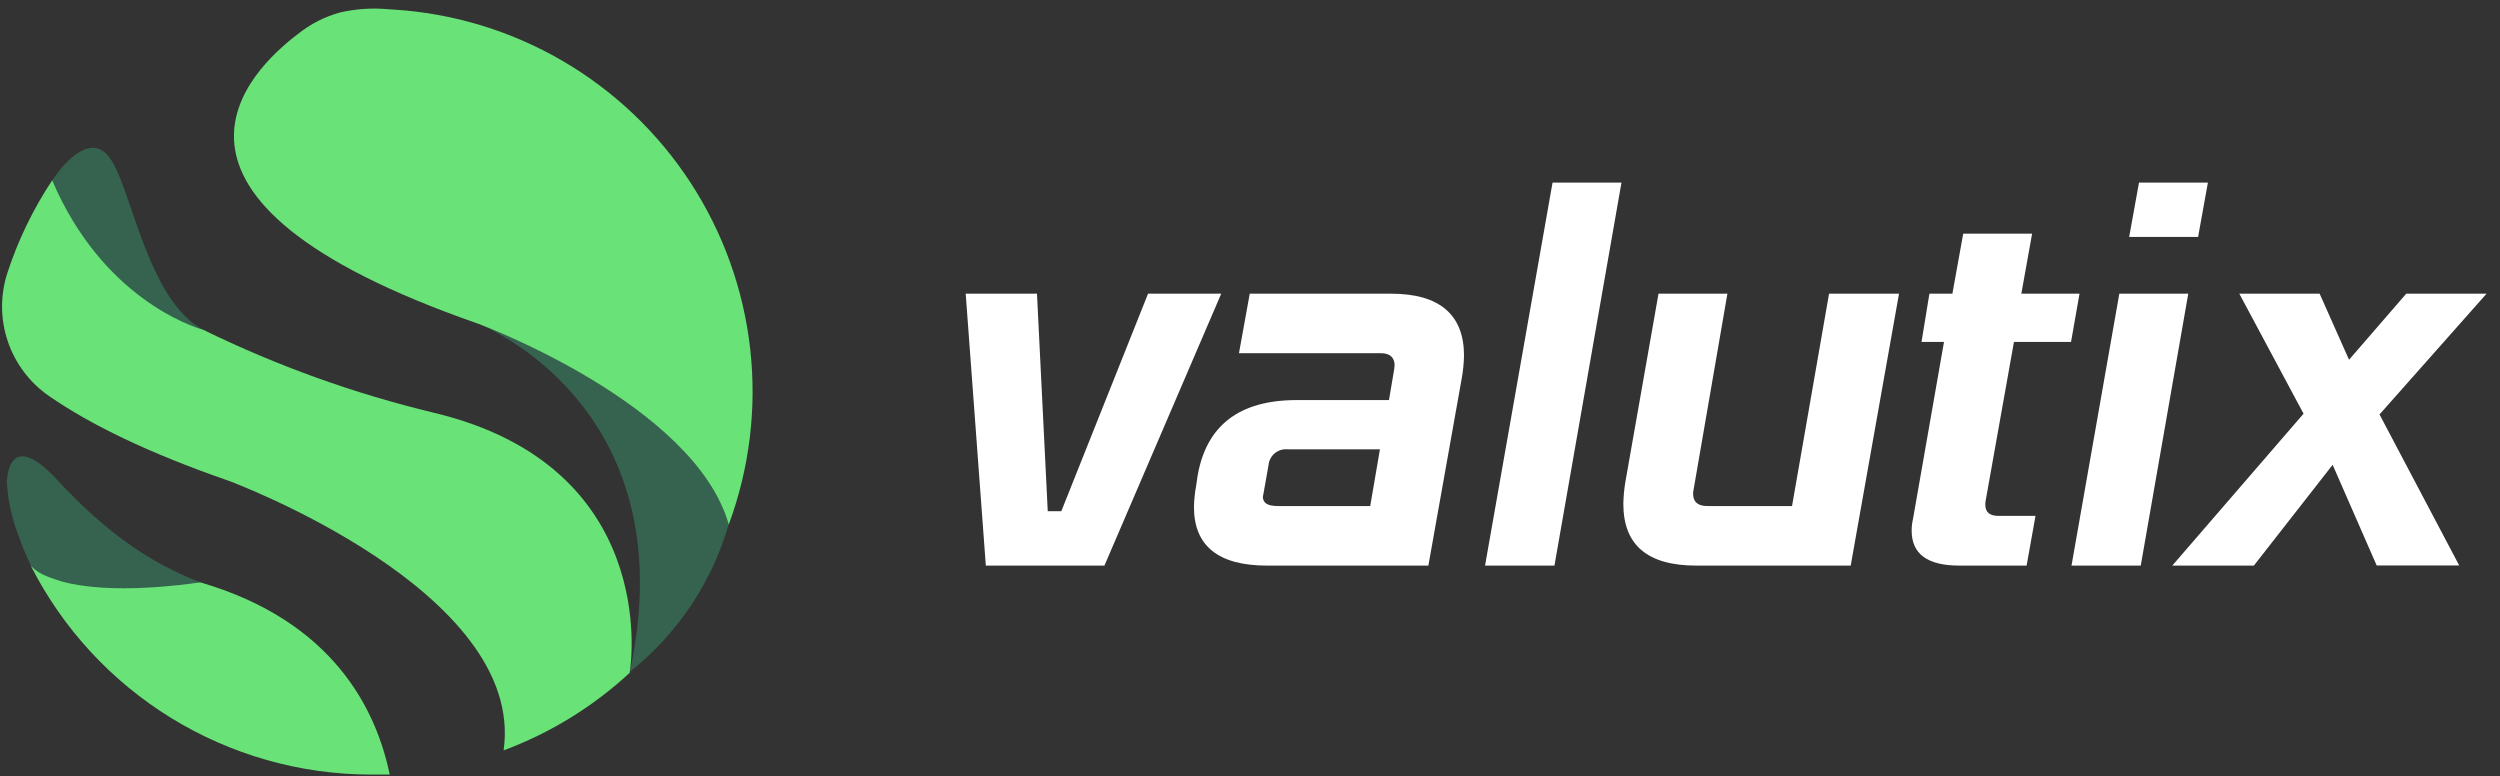
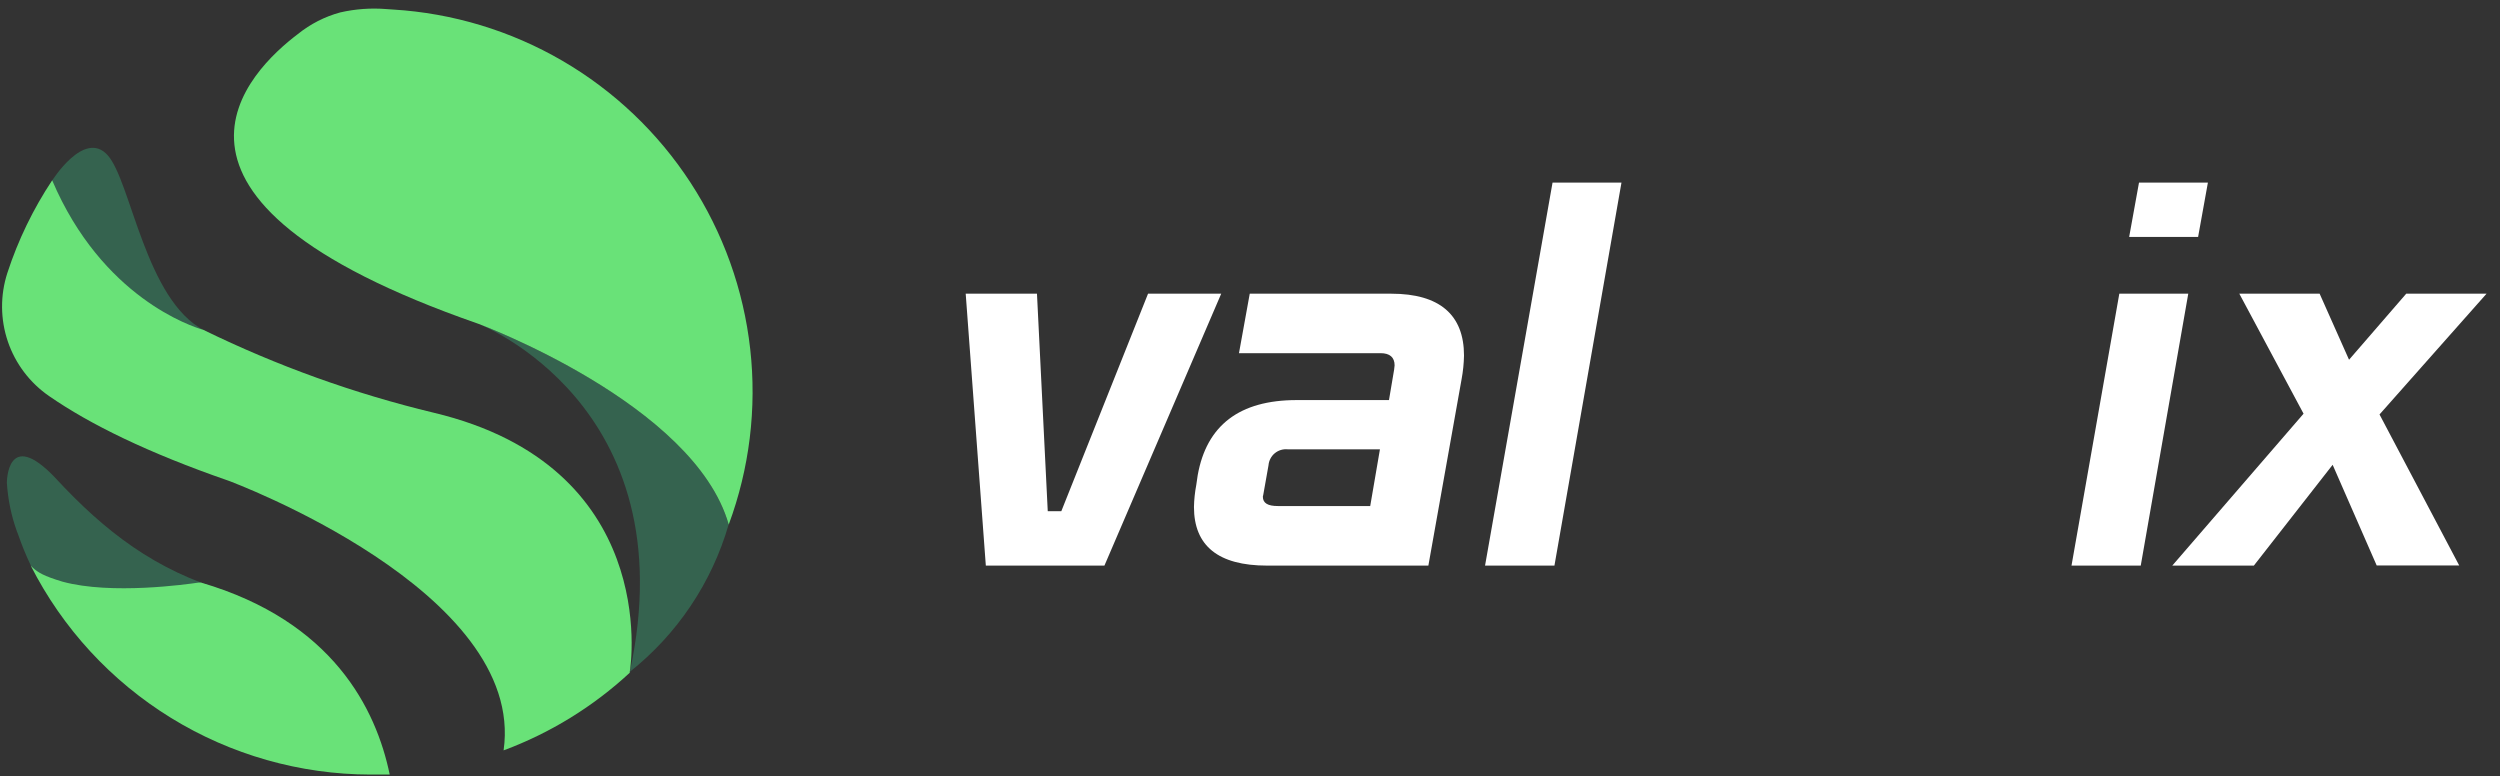
<svg xmlns="http://www.w3.org/2000/svg" width="161" height="50" viewBox="0 0 161 50" fill="none">
  <rect x="0" y="0" width="161" height="50" fill="#333333" stroke="none" />
  <path d="M2.601 37.399H2.764C3.366 37.862 4.055 38.201 4.789 38.395H4.866C8.647 39.424 13.862 38.218 14.665 38.099C10.013 36.737 6.771 34.252 3.537 30.749C0.442 27.507 0.442 31.078 0.442 31.078C0.507 32.147 0.723 33.201 1.085 34.209L1.172 34.435C1.407 35.112 1.68 35.777 1.988 36.425C1.994 36.436 2 36.447 2.008 36.457L2.552 37.325L2.601 37.399Z" fill="#35634F" />
  <path d="M30.793 20.844C30.793 20.844 44.286 26.037 40.562 43.265C43.616 40.841 45.839 37.526 46.924 33.782C44.724 25.999 30.793 20.844 30.793 20.844Z" fill="#35634F" />
  <path d="M25.311 0.614L24.9 0.586C23.897 0.503 22.887 0.576 21.906 0.801C20.912 1.072 19.986 1.546 19.184 2.192C16.16 4.482 7.441 12.727 30.788 20.846C30.788 20.846 44.719 26.002 46.93 33.784C48.267 30.176 48.742 26.304 48.314 22.479C47.887 18.654 46.57 14.983 44.468 11.758C42.367 8.534 39.54 5.847 36.213 3.911C32.886 1.976 29.153 0.847 25.311 0.614Z" fill="#69E278" />
  <path d="M13.105 21.358L13.179 21.293C9.363 19.341 8.445 11.687 6.934 9.996C5.424 8.306 3.336 11.662 3.336 11.662V11.736C6.583 19.268 12.354 21.146 13.105 21.358Z" fill="#35634F" />
  <path d="M40.551 43.295C40.677 42.658 42.413 30.033 27.932 26.579C22.81 25.348 17.838 23.56 13.105 21.247C12.354 21.034 6.572 19.156 3.36 11.613C2.134 13.461 1.163 15.466 0.475 17.575C0.009 19.012 0.019 20.562 0.505 21.992C0.991 23.423 1.927 24.659 3.173 25.515C5.788 27.322 9.518 29.16 14.717 30.959C14.717 30.959 33.893 38.052 32.432 48.325C35.443 47.204 38.206 45.504 40.562 43.319L40.551 43.295Z" fill="#69E278" />
  <path d="M2.125 36.571L1.978 36.424C4.029 40.465 7.157 43.861 11.017 46.235C14.876 48.61 19.317 49.872 23.849 49.882H25.098C24.222 45.655 21.437 40.012 12.956 37.521H12.768C12.079 37.622 7.171 38.322 4.022 37.459C2.813 37.097 2.451 36.865 2.125 36.571Z" fill="#69E278" />
  <path d="M71.125 36.425H63.487L62.191 18.914H66.781L67.475 32.921H68.349L73.934 18.914H78.646L71.125 36.425Z" fill="white" />
  <path d="M89.6 18.914C92.711 18.914 94.282 20.275 94.282 22.899C94.272 23.405 94.221 23.909 94.129 24.407L91.987 36.425H81.6C78.461 36.425 76.891 35.156 76.891 32.649C76.901 32.173 76.951 31.699 77.04 31.231L77.133 30.597C77.704 27.396 79.82 25.765 83.502 25.765H89.45L89.782 23.803C89.782 23.713 89.812 23.623 89.812 23.53C89.812 23.016 89.51 22.744 88.906 22.744H79.79L80.484 18.911L89.6 18.914ZM88.868 28.936H82.928C82.779 28.921 82.629 28.936 82.486 28.979C82.343 29.023 82.21 29.094 82.094 29.19C81.979 29.285 81.885 29.403 81.816 29.536C81.746 29.668 81.704 29.814 81.692 29.963L81.36 31.835C81.353 31.886 81.342 31.936 81.328 31.985C81.328 32.41 81.66 32.589 82.294 32.589H88.242L88.868 28.936Z" fill="white" />
  <path d="M99.984 11.758H104.423L100.106 36.425H95.637L99.984 11.758Z" fill="white" />
-   <path d="M122.296 18.914L119.185 36.425H109.252C106.084 36.425 104.543 35.096 104.543 32.44C104.553 31.933 104.603 31.428 104.693 30.929L106.808 18.914H111.245L109.067 31.533C109.044 31.622 109.034 31.714 109.037 31.805C109.037 32.317 109.339 32.589 109.941 32.589H115.407L117.791 18.914H122.296Z" fill="white" />
-   <path d="M130.868 15.048L130.174 18.914H133.92L133.375 22.022H129.698L127.885 32.197C127.861 32.296 127.851 32.398 127.855 32.499C127.855 32.981 128.127 33.223 128.701 33.223H131.086L130.514 36.424H126.189C124.107 36.424 123.11 35.668 123.11 34.16C123.112 33.906 123.142 33.653 123.2 33.406L125.193 22.022H123.745L124.254 18.914H125.734L126.431 15.048H130.868Z" fill="white" />
  <path d="M136.484 18.914H140.924L137.864 36.425H133.405L136.484 18.914ZM137.752 11.758H142.189L141.558 15.258H137.118L137.752 11.758Z" fill="white" />
  <path d="M151.278 23.168L154.961 18.914H160.133L153.241 26.691L158.372 36.414H153.058L150.222 29.933L145.148 36.425H139.895L148.349 26.642L144.212 18.914H149.384L151.278 23.168Z" fill="white" />
</svg>